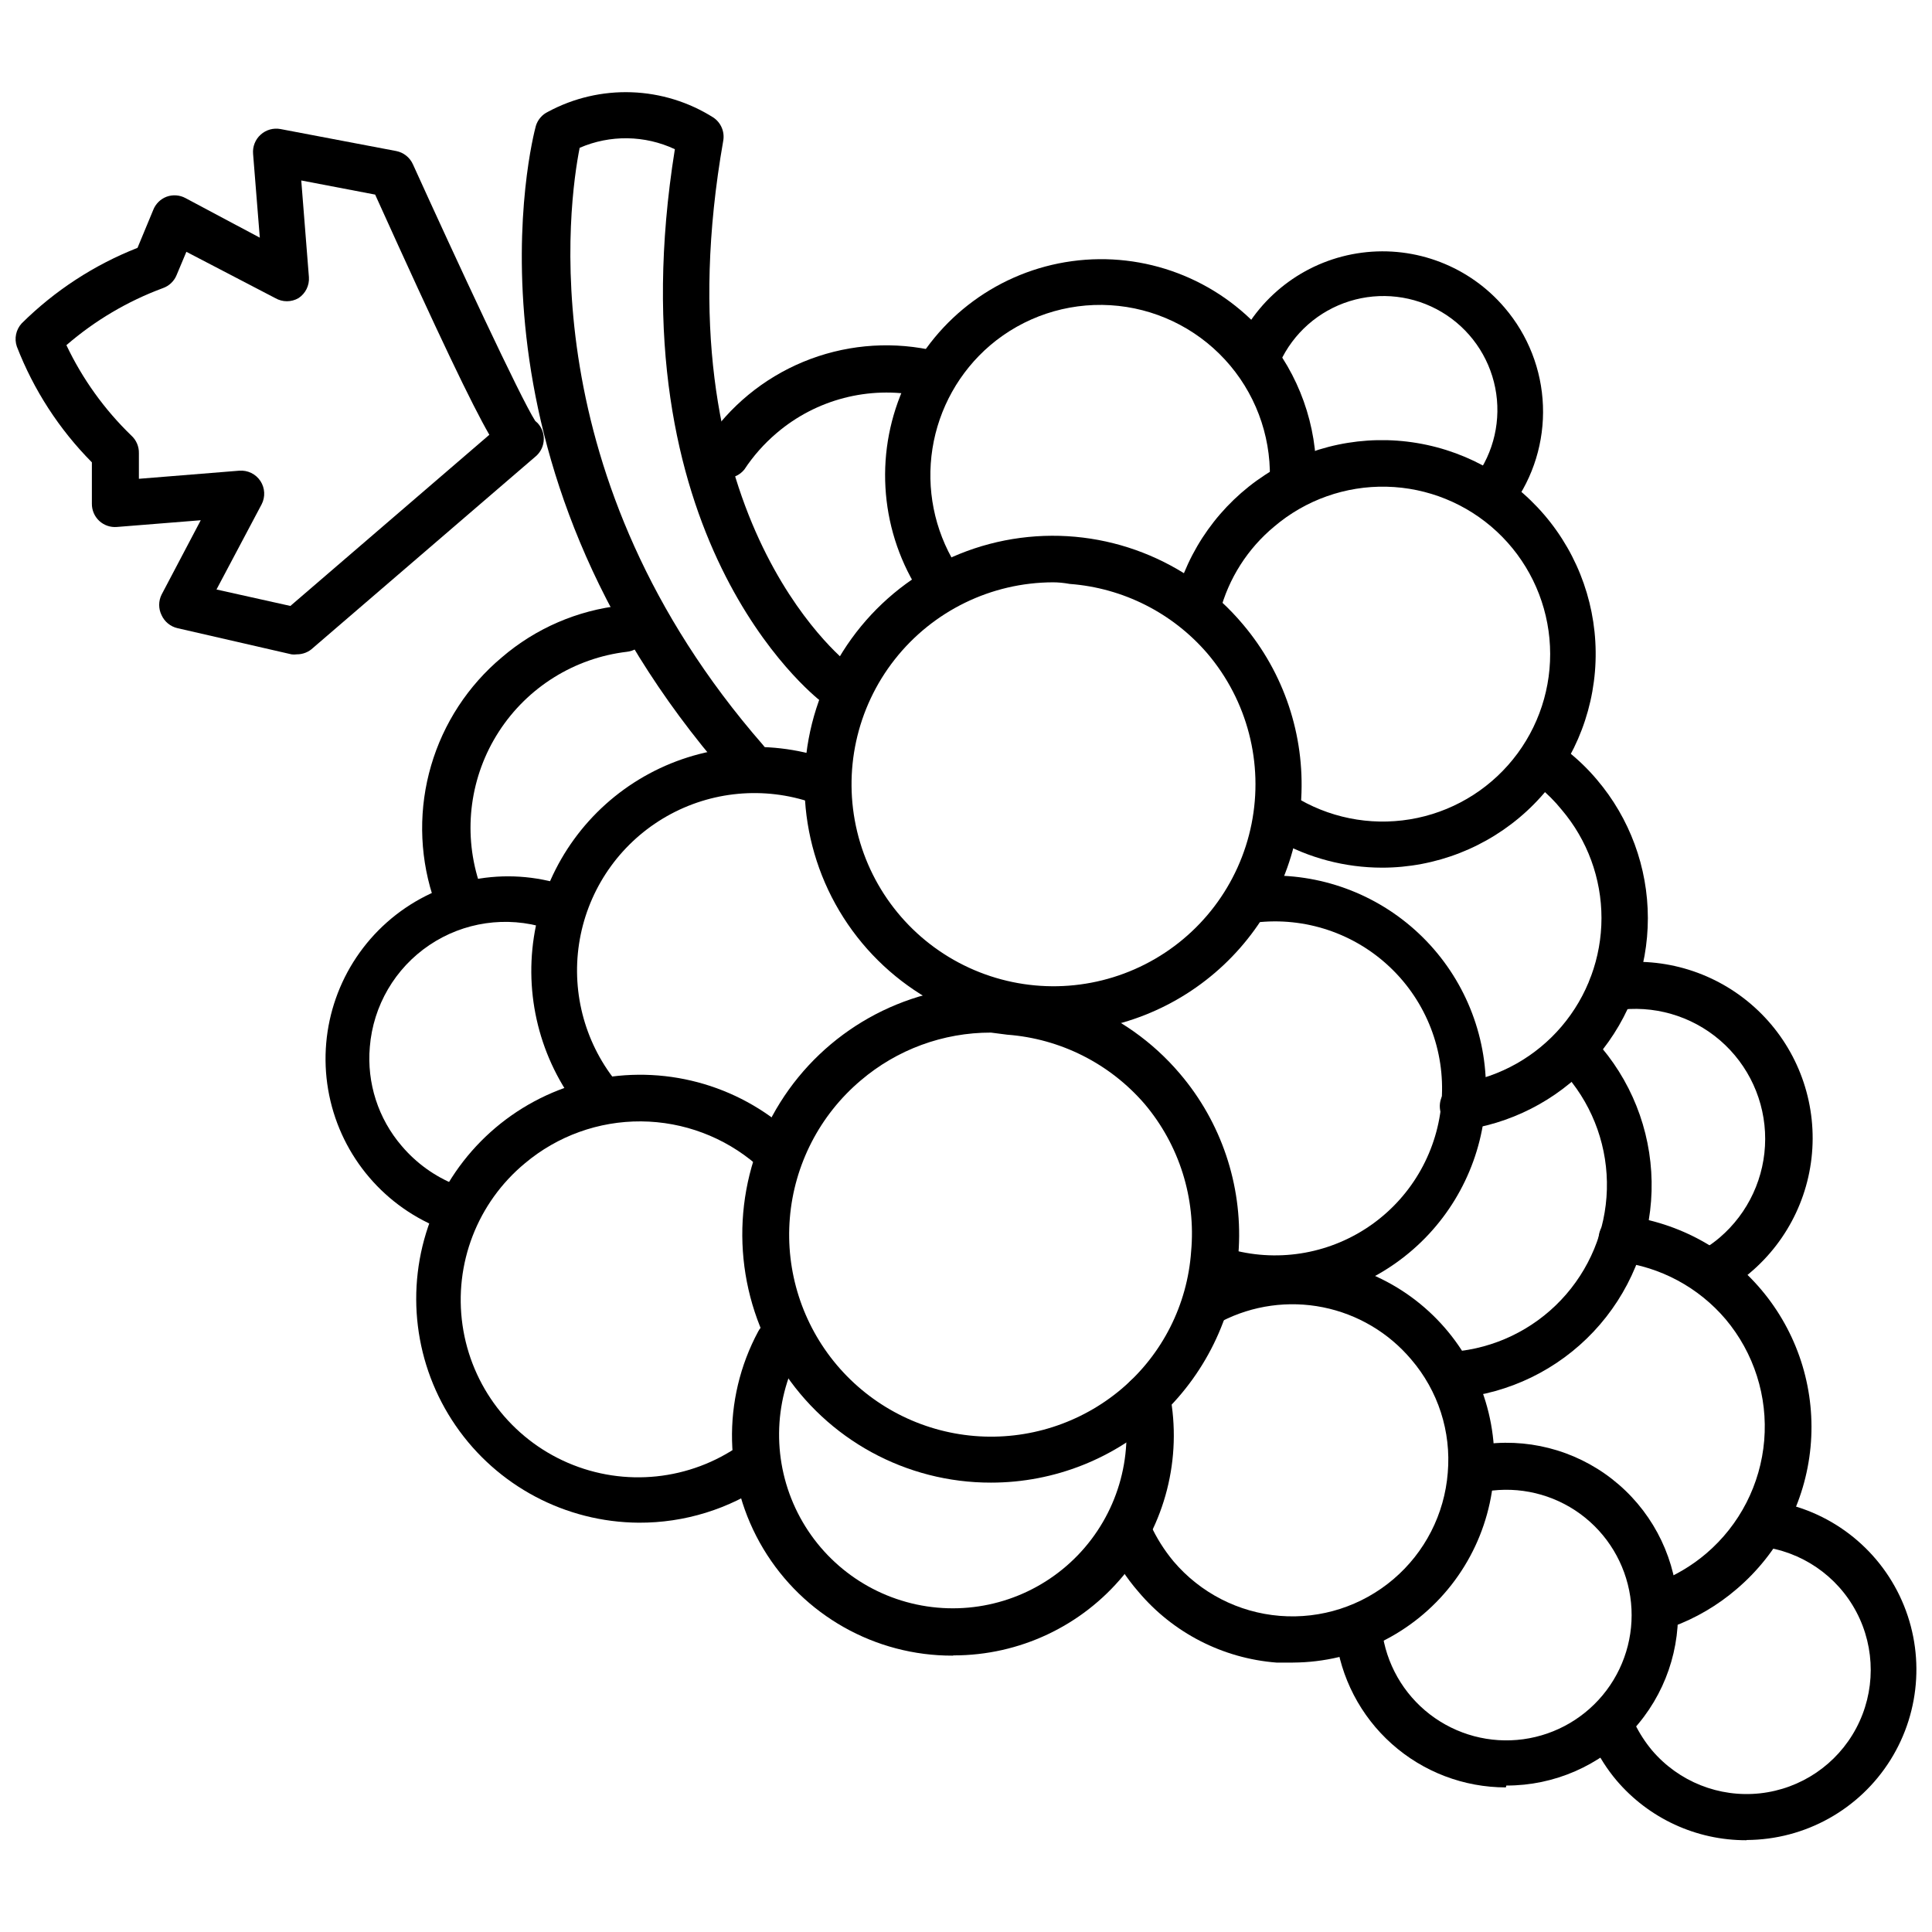
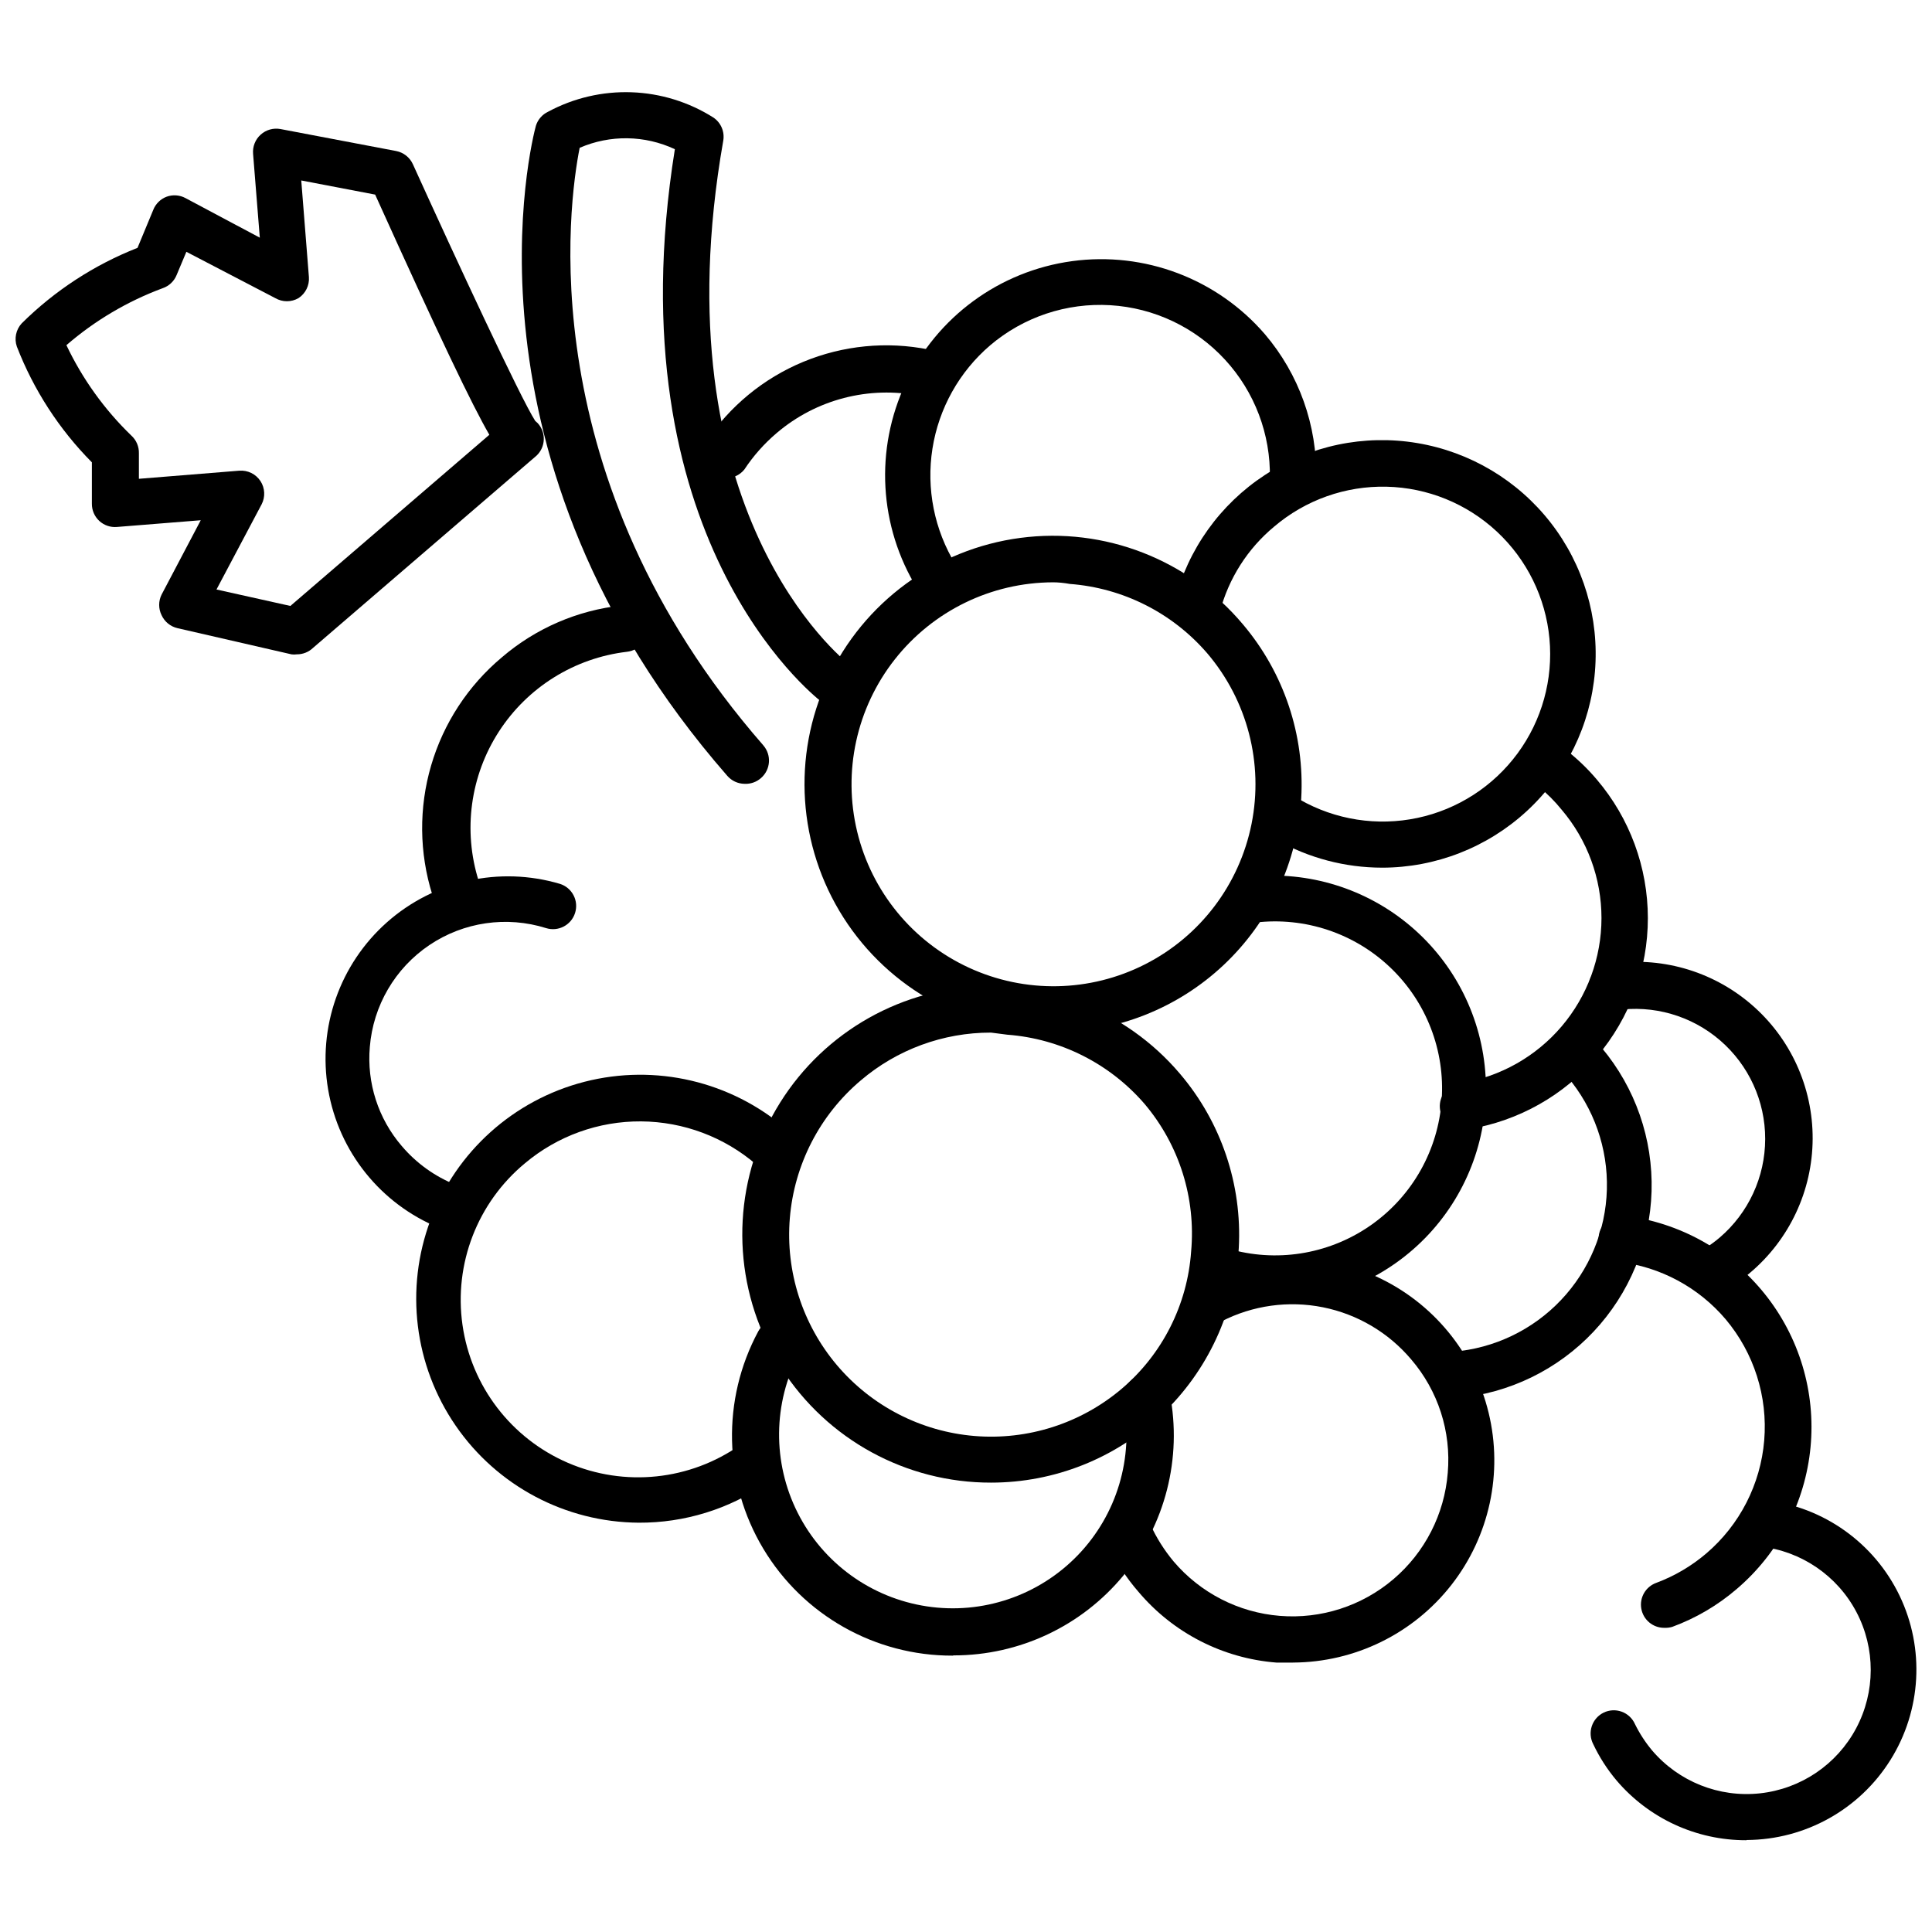
<svg xmlns="http://www.w3.org/2000/svg" width="800px" height="800px" version="1.1" viewBox="144 144 512 512">
  <defs>
    <clipPath id="b">
      <path d="m565 541h86.902v91h-86.902z" />
    </clipPath>
    <clipPath id="a">
      <path d="m148.09 178h140.91v140h-140.91z" />
    </clipPath>
  </defs>
  <path d="m423.08 417.58c-22.492 0.027-43.441-11.438-55.543-30.395-12.102-18.961-13.68-42.789-4.184-63.18 9.492-20.391 28.746-34.516 51.047-37.457 22.297-2.941 44.555 5.711 59.012 22.941 10.855 12.836 16.375 29.344 15.426 46.125-0.949 16.781-8.297 32.559-20.527 44.09-12.234 11.527-28.422 17.926-45.23 17.875zm0-119.26c-16.383 0.035-31.844 7.57-41.969 20.449-10.125 12.875-13.793 29.684-9.957 45.609 3.836 15.926 14.754 29.219 29.629 36.074 14.879 6.859 32.074 6.527 46.676-0.902 14.602-7.426 24.996-21.133 28.211-37.195 3.219-16.062-1.098-32.711-11.711-45.191-9.23-10.73-22.344-17.355-36.461-18.414-1.555-0.285-3.066-0.43-4.543-0.43z" />
  <path d="m264.71 385.42c-2.781 0.125-5.305-1.637-6.137-4.297-3.488-11.133-3.602-23.051-0.324-34.25 3.277-11.195 9.797-21.172 18.738-28.664 8.965-7.695 20.051-12.492 31.797-13.75 3.387-0.375 6.438 2.07 6.812 5.461 0.371 3.391-2.074 6.441-5.465 6.812-13.883 1.645-26.312 9.387-33.906 21.121-7.598 11.738-9.566 26.25-5.375 39.586 0.5 1.555 0.359 3.246-0.387 4.695-0.75 1.453-2.047 2.547-3.606 3.039-0.695 0.207-1.422 0.289-2.148 0.246z" />
  <path d="m336.1 270.7c-1.188 0.008-2.344-0.359-3.316-1.043-2.82-1.852-3.617-5.637-1.777-8.469 6.309-9.504 15.309-16.918 25.844-21.289 10.539-4.371 22.141-5.508 33.324-3.262 3.391 0.66 5.606 3.941 4.941 7.332-0.66 3.391-3.945 5.602-7.332 4.941-13.512-2.715-27.52 0.93-37.996 9.883-3.285 2.793-6.156 6.035-8.531 9.637-1.25 1.547-3.172 2.394-5.156 2.269z" />
-   <path d="m539.95 280.52c-1.309-0.016-2.574-0.445-3.621-1.23-2.777-1.934-3.461-5.75-1.535-8.531 5.141-6.856 7.121-15.574 5.457-23.98-1.668-8.406-6.824-15.707-14.191-20.086-7.363-4.379-16.246-5.422-24.426-2.871-8.18 2.551-14.891 8.457-18.461 16.246-1.457 3.07-5.125 4.375-8.195 2.918-3.066-1.457-4.371-5.129-2.914-8.195 6.203-13 18.57-21.969 32.852-23.828 14.281-1.863 28.535 3.644 37.859 14.621 6.199 7.258 9.766 16.395 10.121 25.93 0.359 9.535-2.516 18.914-8.156 26.613-1.148 1.488-2.91 2.371-4.789 2.394z" />
  <path d="m392.32 302.93c-2.117 0.004-4.09-1.086-5.215-2.887-10.184-16.488-11.336-37.008-3.066-54.531 8.27-17.527 24.844-29.68 44.047-32.301 19.199-2.621 38.426 4.648 51.09 19.316 9.07 10.625 13.918 24.211 13.625 38.176 0 1.629-0.645 3.191-1.797 4.344-1.152 1.148-2.711 1.797-4.34 1.797-3.391 0-6.137-2.75-6.137-6.141 0.234-11.617-4.035-22.879-11.918-31.418-7.879-8.543-18.758-13.703-30.359-14.402-11.602-0.699-23.023 3.117-31.871 10.652-8.18 7.008-13.594 16.703-15.27 27.348-1.676 10.641 0.492 21.531 6.125 30.719 0.863 1.383 1.145 3.051 0.773 4.641-0.367 1.59-1.355 2.969-2.738 3.828-0.895 0.531-1.91 0.828-2.949 0.859z" />
  <path d="m406.63 536.91c-22.469 0.039-43.402-11.387-55.523-30.305-12.117-18.918-13.746-42.715-4.32-63.105 9.43-20.395 28.613-34.566 50.875-37.59 22.262-3.023 44.531 5.523 59.055 22.664 10.902 12.816 16.477 29.324 15.574 46.129-0.906 16.801-8.219 32.617-20.434 44.191-12.215 11.574-28.402 18.02-45.227 18.016zm0-119.26c-12.668-0.027-24.926 4.481-34.559 12.707-10.832 9.172-17.578 22.273-18.754 36.422-1.176 14.145 3.32 28.18 12.492 39.016 9.176 10.832 22.277 17.578 36.422 18.754 14.148 1.172 28.184-3.32 39.016-12.496 10.785-9.16 17.422-22.281 18.414-36.398 1.281-14.129-3.137-28.184-12.277-39.035-9.227-10.734-22.344-17.359-36.457-18.414z" />
  <g clip-path="url(#b)">
    <path d="m606.79 631.68c-13.262 0.031-25.859-5.785-34.434-15.898-2.449-2.914-4.512-6.133-6.141-9.574-0.762-1.473-0.895-3.191-0.371-4.762 0.523-1.574 1.66-2.867 3.152-3.59 1.492-0.723 3.211-0.809 4.769-0.242 1.559 0.566 2.82 1.742 3.5 3.254 1.23 2.504 2.754 4.852 4.543 6.996 7.059 8.297 17.773 12.562 28.605 11.387 10.832-1.176 20.383-7.637 25.496-17.258 5.117-9.621 5.141-21.152 0.059-30.793-5.082-9.637-14.605-16.137-25.438-17.352-3.387-0.391-5.82-3.453-5.43-6.844 0.391-3.391 3.453-5.82 6.844-5.434 15.383 1.801 28.77 11.359 35.473 25.32 6.703 13.965 5.785 30.387-2.43 43.516-8.219 13.133-22.59 21.137-38.078 21.211z" />
  </g>
-   <path d="m585 575.39c-2.981-0.004-5.527-2.148-6.039-5.082-0.516-2.934 1.152-5.812 3.949-6.828 4.844-1.805 9.328-4.441 13.262-7.793 8.875-7.57 14.395-18.344 15.363-29.969 0.965-11.625-2.707-23.156-10.211-32.09-7.176-8.457-17.281-13.895-28.293-15.223-1.625-0.199-3.098-1.035-4.102-2.324-1-1.293-1.449-2.93-1.238-4.547 0.195-1.625 1.035-3.098 2.324-4.102 1.293-1.004 2.93-1.449 4.547-1.242 14.574 1.801 27.875 9.211 37.07 20.66 9.195 11.445 13.566 26.031 12.18 40.648-1.387 14.621-8.418 28.121-19.602 37.637-5.047 4.328-10.824 7.715-17.062 10.008-0.699 0.199-1.426 0.281-2.148 0.246z" />
-   <path d="m543.07 617.68c-11.141 0-21.895-4.098-30.211-11.512-8.32-7.414-13.621-17.625-14.902-28.691-0.391-3.391 2.043-6.453 5.434-6.844s6.453 2.043 6.844 5.43c1.082 8.816 5.652 16.832 12.688 22.254 7.039 5.418 15.953 7.797 24.754 6.598 8.801-1.199 16.754-5.875 22.082-12.98s7.59-16.047 6.277-24.832c-1.316-8.785-6.094-16.676-13.266-21.914-7.176-5.234-16.148-7.379-24.914-5.953-3.391 0.562-6.594-1.734-7.152-5.125-0.559-3.391 1.734-6.59 5.125-7.148 12.531-2.082 25.359 1.18 35.375 8.992 10.02 7.809 16.305 19.457 17.34 32.117 1.031 12.66-3.281 25.176-11.898 34.508-8.617 9.332-20.746 14.633-33.449 14.609z" />
+   <path d="m585 575.39c-2.981-0.004-5.527-2.148-6.039-5.082-0.516-2.934 1.152-5.812 3.949-6.828 4.844-1.805 9.328-4.441 13.262-7.793 8.875-7.57 14.395-18.344 15.363-29.969 0.965-11.625-2.707-23.156-10.211-32.09-7.176-8.457-17.281-13.895-28.293-15.223-1.625-0.199-3.098-1.035-4.102-2.324-1-1.293-1.449-2.93-1.238-4.547 0.195-1.625 1.035-3.098 2.324-4.102 1.293-1.004 2.93-1.449 4.547-1.242 14.574 1.801 27.875 9.211 37.07 20.66 9.195 11.445 13.566 26.031 12.18 40.648-1.387 14.621-8.418 28.121-19.602 37.637-5.047 4.328-10.824 7.715-17.062 10.008-0.699 0.199-1.426 0.281-2.148 0.246" />
  <path d="m262.57 469.82c-0.758 0.004-1.508-0.141-2.207-0.43-15.473-6.316-26.59-20.172-29.402-36.645s3.078-33.23 15.578-44.32c12.504-11.09 29.844-14.941 45.863-10.188 1.559 0.492 2.856 1.586 3.602 3.039 0.75 1.449 0.891 3.141 0.387 4.695-1.027 3.211-4.453 4.992-7.672 3.988-10.457-3.281-21.844-1.629-30.934 4.5-9.09 6.129-14.898 16.062-15.777 26.988-0.828 9.543 2.223 19.016 8.473 26.273 3.84 4.523 8.73 8.043 14.238 10.25 2.734 1.078 4.32 3.945 3.781 6.832-0.539 2.891-3.051 4.992-5.988 5.016z" />
  <path d="m313.27 547.53c-19.398-0.129-37.508-9.723-48.504-25.699-11-15.977-13.496-36.32-6.691-54.48 6.805-18.164 22.055-31.855 40.844-36.672 18.789-4.816 38.746-0.148 53.449 12.504 2.629 2.168 3 6.059 0.828 8.684-2.168 2.629-6.059 3-8.684 0.832-8.512-7.356-19.363-11.438-30.613-11.52-11.246-0.078-22.156 3.852-30.77 11.09-12.609 10.434-18.883 26.676-16.562 42.879 2.316 16.203 12.895 30.035 27.926 36.516 15.027 6.481 32.348 4.68 45.723-4.758 2.797-1.934 6.629-1.23 8.562 1.566 1.93 2.797 1.23 6.629-1.566 8.562-9.969 6.894-21.82 10.559-33.941 10.496z" />
-   <path d="m301.54 439.31c-1.93 0-3.75-0.91-4.91-2.457-10.188-13.617-14.043-30.949-10.59-47.605 3.453-16.652 13.883-31.023 28.645-39.469s32.438-10.152 48.543-4.688c3.223 1.086 4.953 4.574 3.867 7.797-1.082 3.219-4.574 4.949-7.793 3.867-12.781-4.422-26.848-3.121-38.602 3.562-11.758 6.684-20.066 18.105-22.805 31.348-2.738 13.242 0.355 27.023 8.496 37.824 2.031 2.711 1.484 6.559-1.23 8.594-1.043 0.785-2.312 1.215-3.621 1.227z" />
  <path d="m396.44 582.76c-20.543 0.051-39.598-10.715-50.16-28.336s-11.07-39.504-1.336-57.598c1.609-3 5.348-4.125 8.348-2.516s4.125 5.348 2.516 8.348c-6.977 13.184-7.129 28.934-0.414 42.25 6.715 13.32 19.465 22.562 34.215 24.793 14.746 2.234 29.664-2.816 40.02-13.551 10.355-10.734 14.871-25.82 12.113-40.48-0.309-1.625 0.039-3.309 0.973-4.68 0.934-1.371 2.371-2.312 3.996-2.621 3.391-0.645 6.66 1.582 7.305 4.969 3.301 17.09-1.207 34.758-12.289 48.176-11.078 13.418-27.574 21.188-44.977 21.184z" />
  <path d="m482 489.09c-4.961 0.117-9.914-0.422-14.734-1.598-3.387-0.914-5.394-4.406-4.481-7.797 0.918-3.387 4.406-5.394 7.797-4.481 12.746 3.379 26.336 0.891 37.066-6.777 10.727-7.668 17.477-19.723 18.406-32.879 0.934-13.152-4.051-26.039-13.594-35.141-9.539-9.105-22.645-13.48-35.742-11.934-3.309 0.328-6.273-2.039-6.688-5.34-0.191-1.617 0.27-3.25 1.285-4.527 1.012-1.277 2.492-2.102 4.113-2.285 15.355-1.594 30.695 3.16 42.453 13.16 11.762 10 18.922 24.371 19.82 39.781 0.898 15.41-4.547 30.52-15.066 41.816s-25.203 17.801-40.637 18z" />
  <path d="m486.67 584.6h-4.418c-14.188-1.109-27.344-7.852-36.523-18.723-3.227-3.695-5.91-7.828-7.981-12.277-1.543-3.066-0.305-6.805 2.762-8.348 3.07-1.543 6.809-0.305 8.348 2.762 1.605 3.512 3.672 6.793 6.141 9.762 7.094 8.359 17.223 13.559 28.152 14.445 10.934 0.887 21.766-2.609 30.117-9.719 8.352-7.106 13.531-17.242 14.402-28.176 0.945-10.922-2.551-21.762-9.695-30.074-6.008-7.113-14.25-11.98-23.379-13.809-9.129-1.828-18.609-0.512-26.895 3.742-3 1.523-6.668 0.348-8.223-2.641-0.754-1.449-0.898-3.137-0.402-4.691 0.496-1.555 1.59-2.848 3.043-3.594 14.605-7.434 31.809-7.777 46.699-0.93 14.891 6.852 25.824 20.137 29.684 36.066 3.859 15.93 0.219 32.746-9.887 45.652-10.102 12.902-25.555 20.473-41.945 20.551z" />
  <path d="m529.57 514.5c-1.629 0.066-3.219-0.52-4.414-1.625-1.195-1.105-1.906-2.641-1.973-4.269-0.133-3.387 2.504-6.246 5.894-6.383 10.895-0.887 21.082-5.762 28.605-13.699 7.523-7.934 11.852-18.363 12.156-29.293s-3.434-21.586-10.504-29.926l-1.168-1.352h0.004c-1.602-1.031-2.633-2.754-2.793-4.652-0.156-1.898 0.578-3.766 1.988-5.047 1.414-1.285 3.34-1.84 5.215-1.5 1.879 0.336 3.492 1.527 4.367 3.219 0.551 0.551 1.043 1.168 1.535 1.719 8.902 10.629 13.602 24.156 13.199 38.016-0.398 13.863-5.871 27.094-15.371 37.191-9.504 10.098-22.383 16.359-36.191 17.602z" />
  <path d="m532.21 443.3c-3.391 0.273-6.356-2.254-6.629-5.644-0.27-3.391 2.258-6.359 5.648-6.629 10.375-1.695 19.812-7.023 26.625-15.031 6.809-8.012 10.551-18.184 10.555-28.699 0-10.512-3.734-20.688-10.543-28.699-1.82-2.258-3.879-4.316-6.137-6.137-2.047-2.238-2.156-5.637-0.254-7.996 1.902-2.363 5.242-2.981 7.863-1.457 2.871 2.266 5.504 4.816 7.859 7.609 8.711 10.242 13.496 23.246 13.504 36.688 0.004 13.445-4.769 26.453-13.473 36.699-8.703 10.25-20.77 17.066-34.035 19.238z" />
  <path d="m510.24 373.94c-9.789-0.012-19.406-2.547-27.93-7.363-2.949-1.695-3.965-5.461-2.269-8.41 1.695-2.949 5.461-3.965 8.41-2.269 9.449 5.387 20.551 7.117 31.195 4.859 10.641-2.258 20.086-8.348 26.531-17.109 6.449-8.766 9.453-19.59 8.441-30.426-1.012-10.832-5.965-20.914-13.922-28.336-7.957-7.418-18.363-11.656-29.242-11.906-10.875-0.25-21.465 3.504-29.758 10.551-7.062 5.852-12.109 13.773-14.426 22.648-0.777 3.305-4.09 5.352-7.394 4.57-3.305-0.777-5.352-4.09-4.574-7.394 3.496-13.777 12.043-25.734 23.945-33.504 11.898-7.773 26.285-10.785 40.305-8.441 14.02 2.34 26.645 9.867 35.375 21.082 8.73 11.219 12.922 25.305 11.75 39.469-1.172 14.164-7.625 27.371-18.078 37-10.457 9.629-24.148 14.977-38.359 14.98z" />
  <path d="m598.32 486.45c-2.152 0.012-4.156-1.105-5.277-2.945-1.656-2.875-0.73-6.543 2.086-8.289 1.637-0.934 3.176-2.023 4.606-3.25 7.637-6.531 12.039-16.07 12.055-26.117 0.02-10.047-4.356-19.602-11.969-26.156-7.617-6.555-17.715-9.453-27.645-7.941-3.391 0.523-6.566-1.797-7.09-5.188-0.527-3.391 1.797-6.562 5.184-7.09 13.547-2.172 27.359 1.723 37.777 10.648 10.422 8.922 16.387 21.977 16.324 35.695-0.066 13.715-6.156 26.711-16.656 35.539-1.918 1.664-3.969 3.164-6.141 4.481-1.008 0.496-2.133 0.711-3.254 0.613z" />
  <path d="m341.32 351.72c-1.773-0.016-3.453-0.801-4.606-2.148-73.348-84.027-51.68-168.67-50.699-172.23 0.508-1.648 1.691-3.008 3.254-3.742 6.777-3.641 14.398-5.418 22.09-5.148 7.688 0.27 15.168 2.574 21.672 6.684 2.016 1.344 3.051 3.75 2.641 6.137-17.246 98.207 31.426 137.31 33.512 138.9h0.004c2.691 2.086 3.188 5.961 1.102 8.656-2.082 2.695-5.957 3.191-8.652 1.105-2.269-1.781-55.242-43.766-38.793-146.39v-0.004c-7.969-3.731-17.156-3.867-25.227-0.367-2.887 14.484-13.258 87.406 48.676 158.36l-0.004 0.004c2.219 2.559 1.945 6.434-0.613 8.652-1.195 1.059-2.758 1.609-4.356 1.535z" />
  <g clip-path="url(#a)">
    <path d="m222.61 317.41c-0.449 0.062-0.902 0.062-1.352 0l-30.199-6.934c-1.871-0.422-3.438-1.695-4.234-3.438-0.855-1.723-0.855-3.742 0-5.465l10.375-19.703-22.219 1.781h-0.004c-1.707 0.145-3.398-0.434-4.664-1.598-1.277-1.184-1.992-2.859-1.965-4.602v-10.926c-8.672-8.75-15.441-19.199-19.887-30.691-0.727-2.125-0.23-4.481 1.289-6.137 8.766-8.688 19.207-15.496 30.691-20.012l4.176-10.066h-0.004c0.641-1.617 1.934-2.887 3.562-3.496 1.633-0.586 3.441-0.453 4.973 0.367l19.703 10.496-1.781-22.219c-0.164-1.922 0.586-3.809 2.023-5.094 1.418-1.277 3.344-1.82 5.219-1.477l30.691 5.832c1.953 0.383 3.598 1.688 4.418 3.5 11.418 25.164 28.48 61.871 32.41 68.008l0.676 0.613c2.254 2.473 2.117 6.293-0.309 8.594l-59.23 50.945c-1.168 1.129-2.738 1.746-4.359 1.719zm-21.238-17.188 19.582 4.359 52.727-45.359c-4.606-7.981-12.953-25.352-30.262-63.652l-19.582-3.746 2.027 25.598c0.164 2.227-0.895 4.363-2.762 5.586-1.898 1.098-4.238 1.098-6.141 0l-23.57-12.277-2.578 6.137v0.004c-0.664 1.645-2.004 2.918-3.68 3.496-9.348 3.465-17.996 8.578-25.535 15.102 4.246 8.945 10.066 17.055 17.188 23.938 1.332 1.203 2.074 2.93 2.023 4.727v6.75l26.578-2.148v0.004c2.246-0.188 4.414 0.871 5.648 2.762 1.191 1.844 1.309 4.184 0.305 6.137z" />
  </g>
</svg>